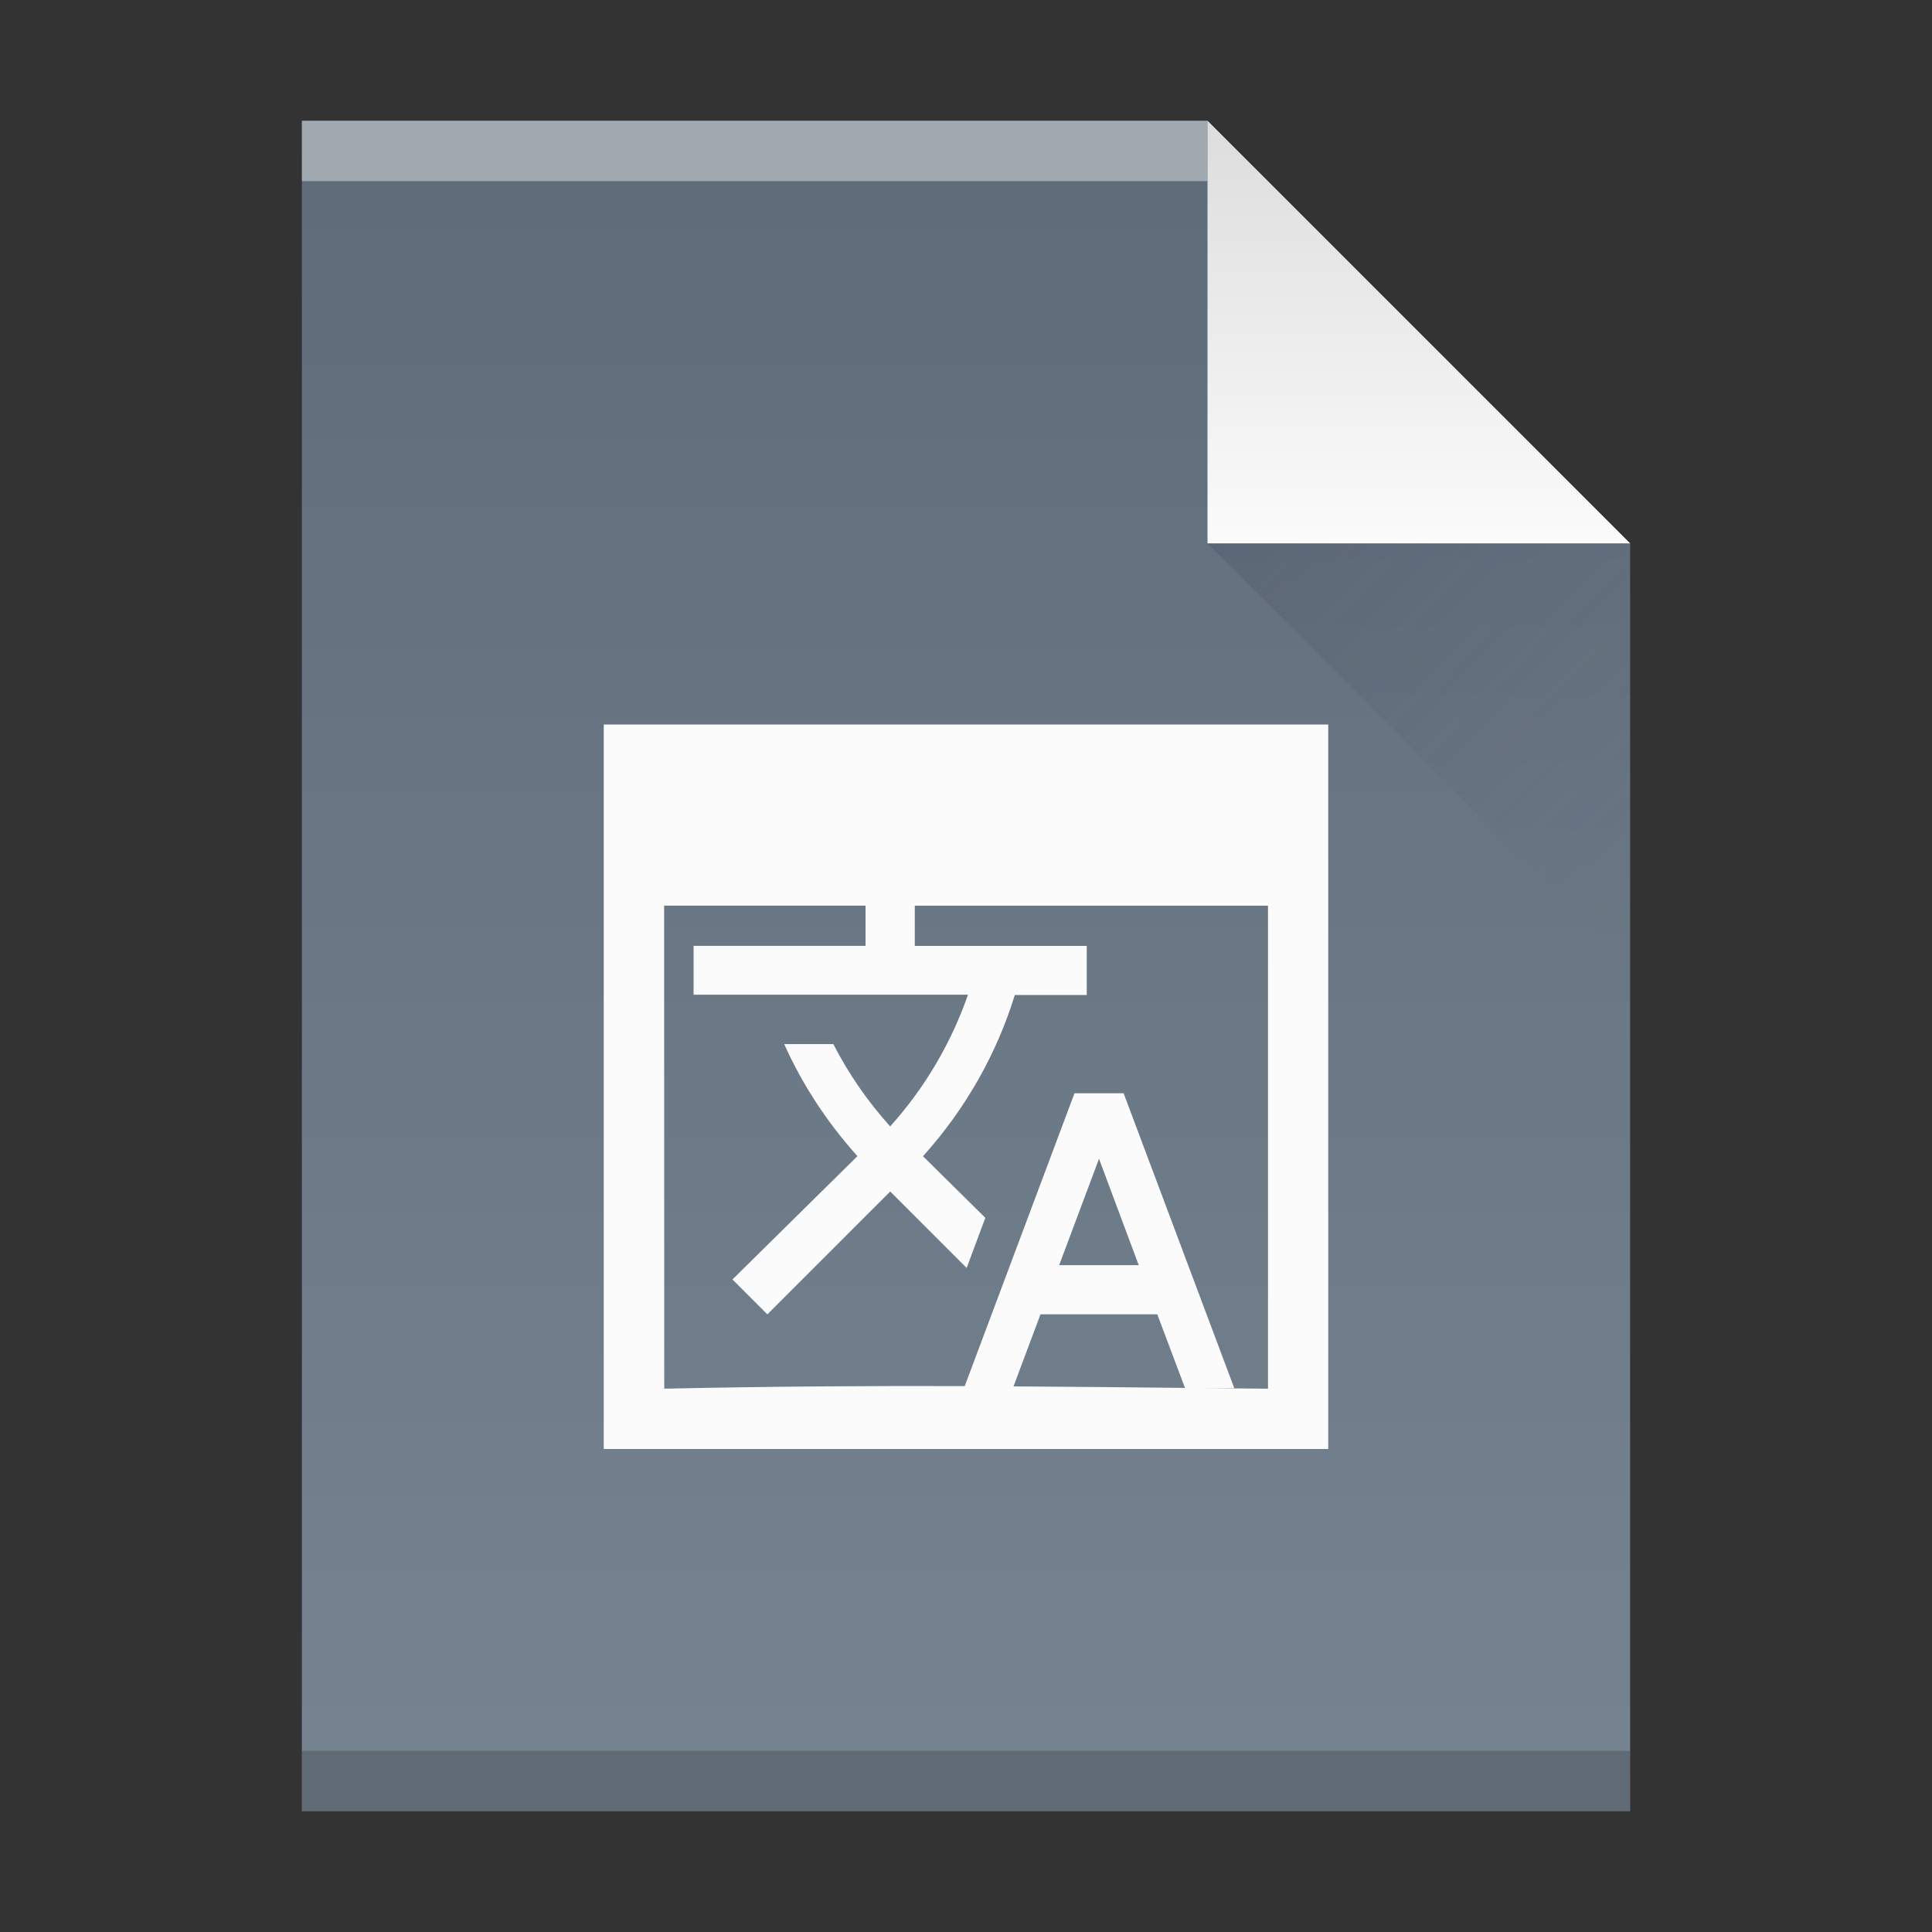
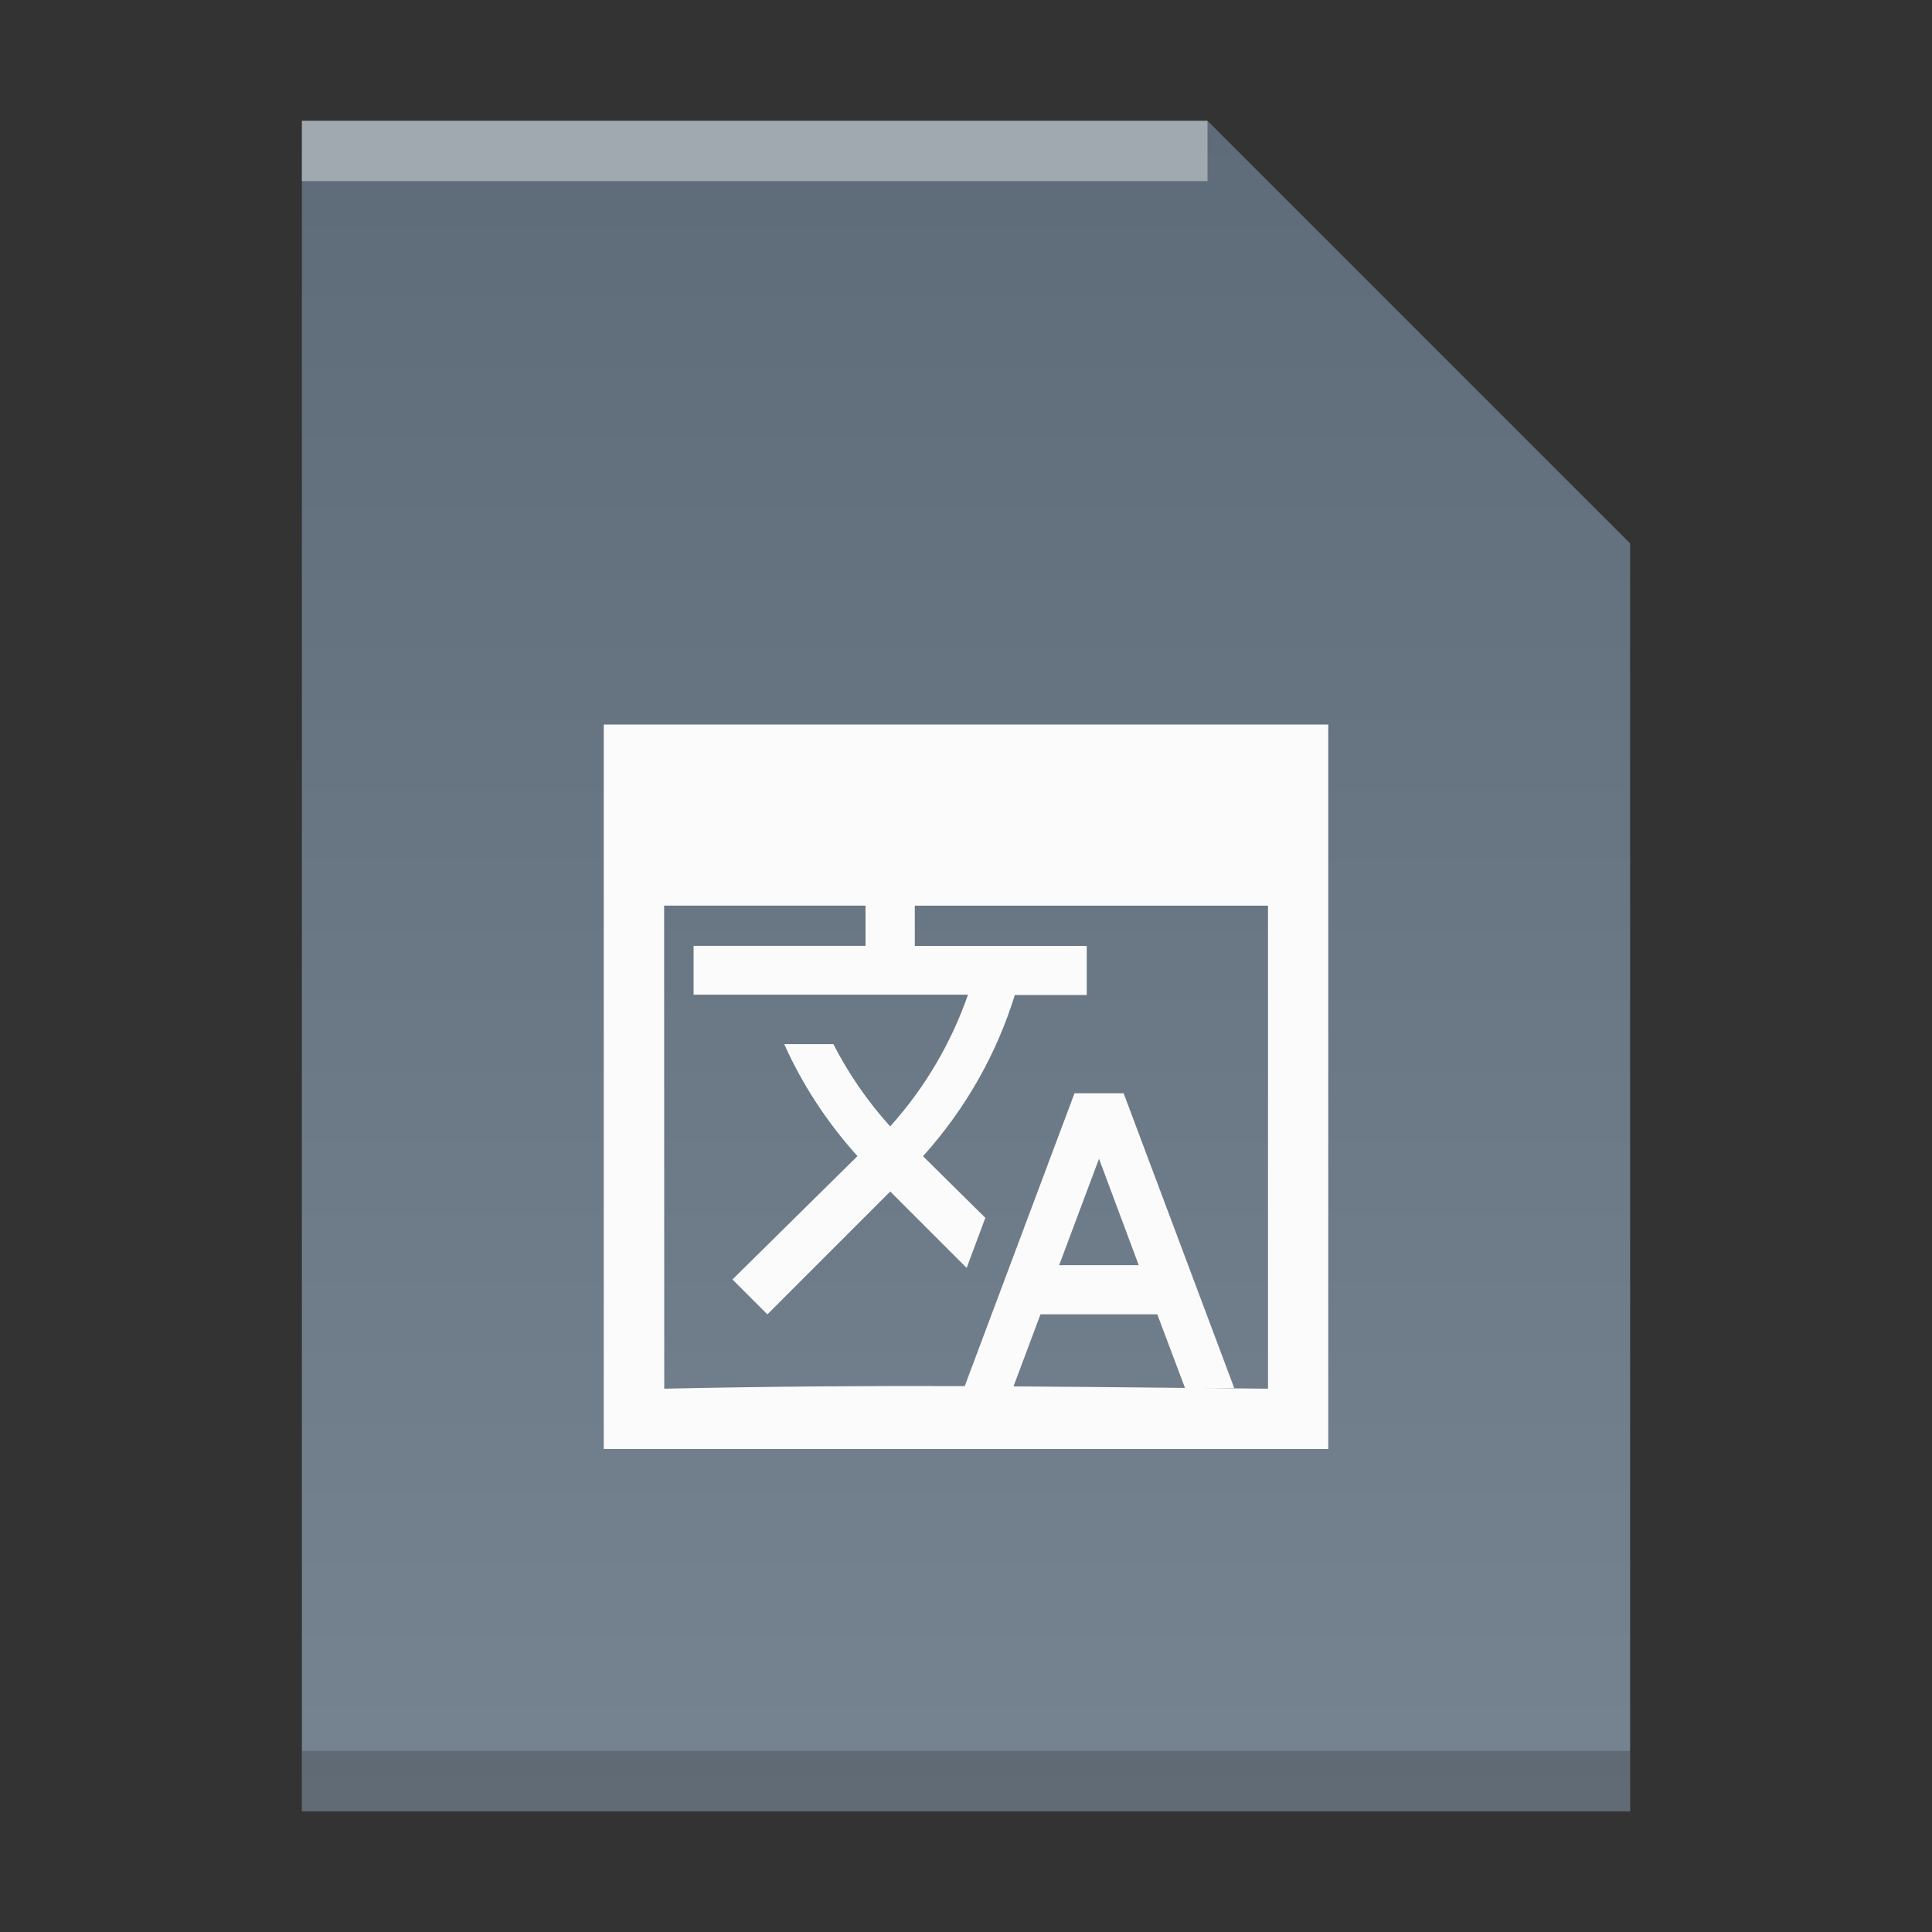
<svg xmlns="http://www.w3.org/2000/svg" width="32" height="32">
  <rect width="100%" height="100%" fill="#333333" stroke="none" />
  <defs>
    <linearGradient id="a" y1="61" y2="3" x2="0" gradientUnits="userSpaceOnUse" gradientTransform="matrix(.5 0 0-.483 384.57 547.25)">
      <stop stop-color="#5e6b78" />
      <stop offset="1" stop-color="#768492" />
    </linearGradient>
    <linearGradient id="b" y1="518.04" y2="524.8" x2="0" gradientUnits="userSpaceOnUse">
      <stop stop-color="#dedede" />
      <stop offset="1" stop-color="#fbfbfb" />
    </linearGradient>
    <linearGradient id="c" y1="524.8" x1="404.57" y2="531.8" x2="411.57" gradientUnits="userSpaceOnUse">
      <stop stop-color="#383e51" />
      <stop offset="1" stop-color="#655c6f" stop-opacity="0" />
    </linearGradient>
  </defs>
  <g transform="translate(-384.57-515.8)">
    <path fill="url(#a)" d="m389.57 545.8v-28h15l7 7v21h-7z" />
    <g transform="scale(1-1)">
      <rect width="15" x="389.57" y="-518.8" fill="#ffffff" height="1" fill-opacity=".412" />
      <rect width="22" x="389.57" y="-545.8" fill="#2e3132" height="1" fill-opacity=".294" />
    </g>
    <g fill-rule="evenodd">
-       <path fill="url(#b)" d="m411.57 524.8l-7-7v7z" />
-       <path opacity=".2" fill="url(#c)" d="m411.57 531.8l-7-7h7z" />
+       <path opacity=".2" fill="url(#c)" d="m411.57 531.8h7z" />
    </g>
    <path fill="#fbfbfb" d="m394.57 527.8v12h12v-12zm1 3h3.336v.666h-2.848v.809h4.545c-.273.785-.703 1.53-1.289 2.182-.378-.419-.693-.879-.941-1.363h-.814c.297.663.704 1.29 1.213 1.855l-2.07 2.043.578.578 2.035-2.035 1.266 1.266.309-.83-1.033-1.021.012-.012c.708-.79 1.213-1.698 1.51-2.658h1.191v-.813h-2.848v-.666h5.85v8c-.404-.004-.748-.006-1.137-.01h.578l-1.832-4.883h-.814l-1.818 4.85c-1.605-.005-3.21.005-4.977.043zm7.203 4.193l.658 1.762h-1.318zm-.969 2.576h1.934l.459 1.219c-.965-.01-1.922-.02-2.84-.025z" />
  </g>
</svg>